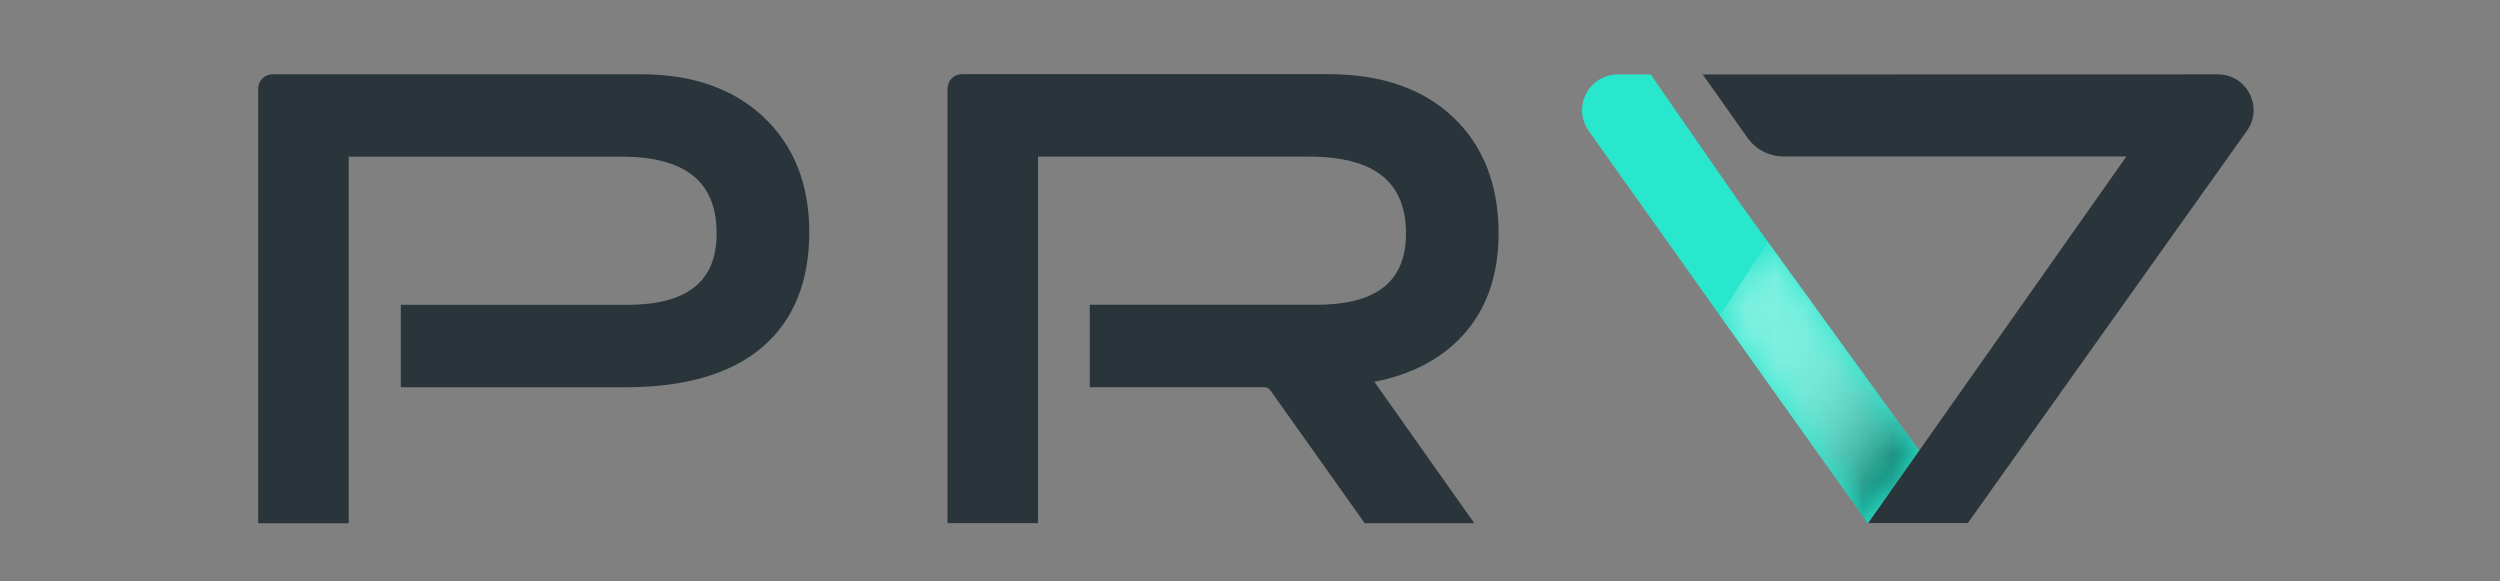
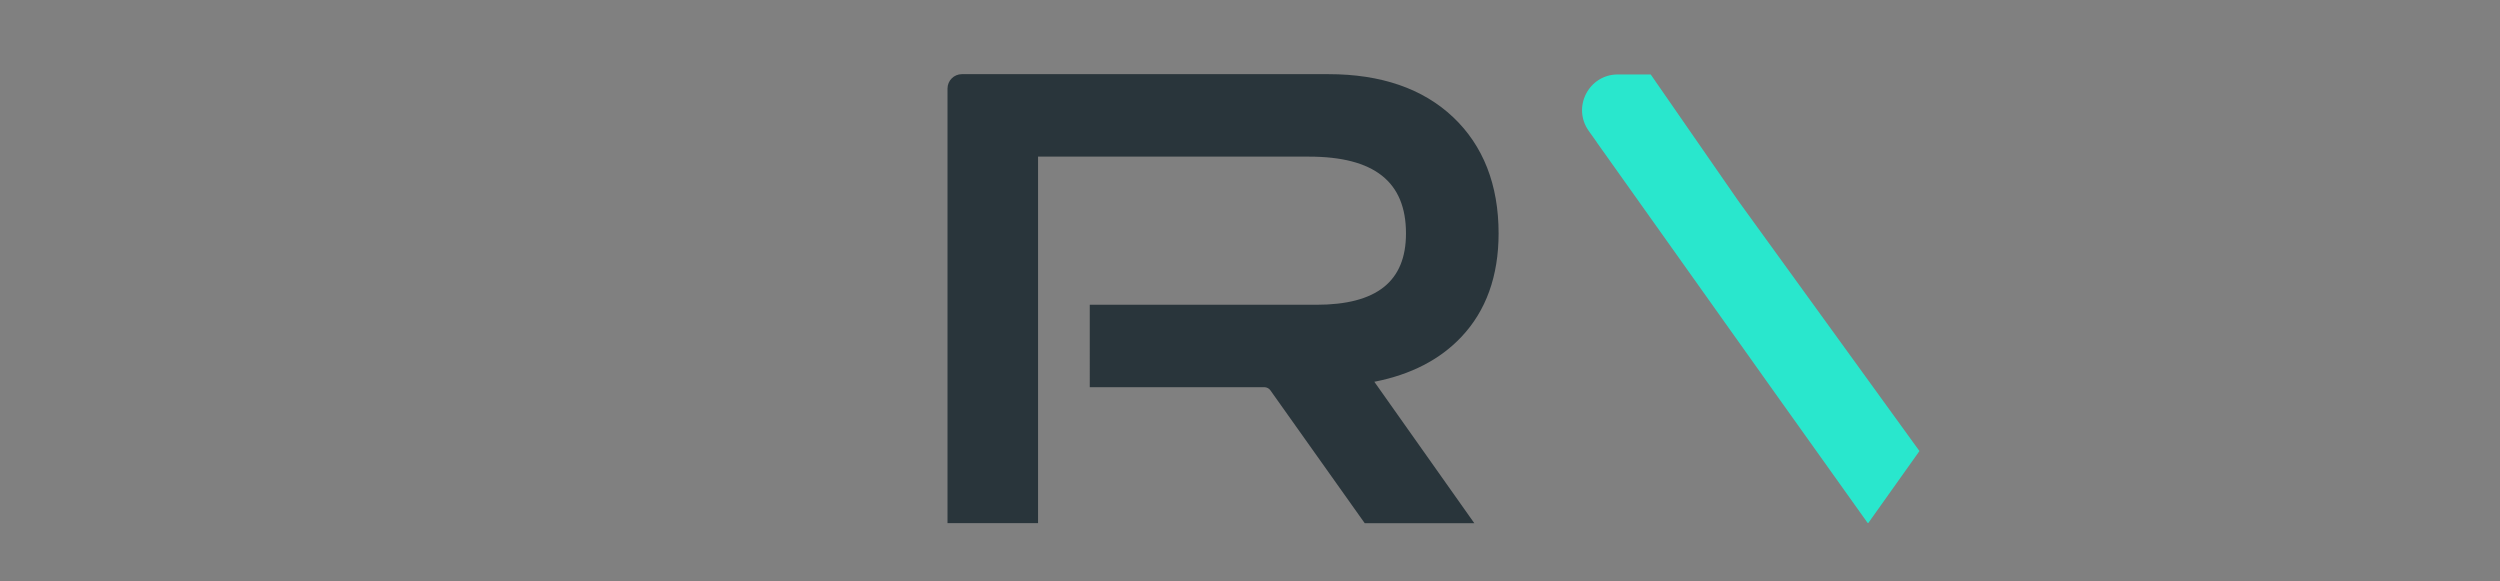
<svg xmlns="http://www.w3.org/2000/svg" xmlns:xlink="http://www.w3.org/1999/xlink" version="1.1" id="Camada_1" x="0px" y="0px" width="86px" height="20px" viewBox="0 0 86 20" enable-background="new 0 0 86 20" xml:space="preserve">
  <rect x="0" y="0" width="86" height="20" fill="#808080" stroke="none" />
  <g>
    <g>
      <g>
-         <path fill="#29353B" d="M13.789,13.322h7.733c2.035,0,3.612-0.46,4.686-1.367c1.082-0.914,1.631-2.25,1.631-3.97     c0-1.64-0.527-2.969-1.566-3.952c-1.037-0.981-2.455-1.478-4.214-1.478H9.377c-0.274,0-0.496,0.222-0.496,0.496V18h3.115v-4.678     v-2.836V5.39h9.385c2.201,0,3.271,0.864,3.271,2.642c0,1.652-1.009,2.454-3.085,2.454h-7.779V13.322z" />
        <path fill="#29353B" d="M37.488,13.319h6.003c0.084,0,0.163,0.041,0.211,0.109l3.244,4.569h3.77l-3.439-4.864     c1.253-0.244,2.26-0.763,2.995-1.544c0.849-0.897,1.28-2.095,1.28-3.561c0-1.671-0.527-3.016-1.566-3.999     c-1.037-0.981-2.478-1.478-4.284-1.478H33.09c-0.274,0-0.496,0.222-0.496,0.496v14.949h3.115v-4.678V5.388h9.316     c2.248,0,3.341,0.864,3.341,2.642c0,1.652-1.009,2.454-3.084,2.454h-7.794V13.319z" />
        <path fill="#29E7CD" d="M59.787,6.896l-3.003-4.335h-1.131c-0.998,0-1.579,1.126-1.002,1.94l0.278,0.391h-0.003l1.424,2.003h0     l2.814,3.958h0l0.177,0.25l0.459,0.644l0.789,1.11h0l0.177,0.25l3.483,4.885h0.02l1.76-2.476L59.787,6.896z" />
        <g opacity="0.4">
          <g>
            <defs>
-               <rect id="SVGID_12_" x="59.162" y="8.313" width="6.863" height="9.679" />
-             </defs>
+               </defs>
            <clipPath id="SVGID_1_">
              <use xlink:href="#SVGID_12_" overflow="visible" />
            </clipPath>
            <g clip-path="url(#SVGID_1_)">
              <defs>
                <polygon id="SVGID_14_" points="60.812,8.313 59.163,10.855 59.162,10.855 64.246,17.993 64.265,17.993 66.025,15.516                 " />
              </defs>
              <clipPath id="SVGID_2_">
                <use xlink:href="#SVGID_14_" overflow="visible" />
              </clipPath>
              <defs>
                <filter id="Adobe_OpacityMaskFilter" filterUnits="userSpaceOnUse" x="54.595" y="5.075" width="15.998" height="16.156">
                  <feColorMatrix type="matrix" values="1 0 0 0 0  0 1 0 0 0  0 0 1 0 0  0 0 0 1 0" />
                </filter>
              </defs>
              <mask maskUnits="userSpaceOnUse" x="54.595" y="5.075" width="15.998" height="16.156" id="SVGID_3_">
                <g filter="url(#Adobe_OpacityMaskFilter)">
                  <linearGradient id="SVGID_4_" gradientUnits="userSpaceOnUse" x1="-368.667" y1="193.506" x2="-368.57" y2="193.506" gradientTransform="matrix(67.259 47.703 47.703 -67.259 15624.43 30612.338)">
                    <stop offset="0" style="stop-color:#000000" />
                    <stop offset="0.274" style="stop-color:#020202" />
                    <stop offset="0.411" style="stop-color:#0A0A0A" />
                    <stop offset="0.519" style="stop-color:#171717" />
                    <stop offset="0.61" style="stop-color:#2A2A2A" />
                    <stop offset="0.692" style="stop-color:#424242" />
                    <stop offset="0.766" style="stop-color:#616161" />
                    <stop offset="0.836" style="stop-color:#848484" />
                    <stop offset="0.901" style="stop-color:#AEAEAE" />
                    <stop offset="0.96" style="stop-color:#DCDCDC" />
                    <stop offset="1" style="stop-color:#FFFFFF" />
                  </linearGradient>
                  <polygon clip-path="url(#SVGID_2_)" fill="url(#SVGID_4_)" points="61.459,5.075 70.593,11.553 63.728,21.231           54.595,14.753         " />
                </g>
              </mask>
              <linearGradient id="SVGID_5_" gradientUnits="userSpaceOnUse" x1="-368.667" y1="193.506" x2="-368.57" y2="193.506" gradientTransform="matrix(67.259 47.703 47.703 -67.259 15624.43 30612.338)">
                <stop offset="0" style="stop-color:#FFFFFF" />
                <stop offset="0.273" style="stop-color:#FDFDFD" />
                <stop offset="0.411" style="stop-color:#F5F5F5" />
                <stop offset="0.518" style="stop-color:#E8E8E8" />
                <stop offset="0.61" style="stop-color:#D5D5D5" />
                <stop offset="0.692" style="stop-color:#BCBCBC" />
                <stop offset="0.766" style="stop-color:#9E9E9E" />
                <stop offset="0.836" style="stop-color:#7A7A7A" />
                <stop offset="0.901" style="stop-color:#515151" />
                <stop offset="0.96" style="stop-color:#232323" />
                <stop offset="1" style="stop-color:#000000" />
              </linearGradient>
-               <polygon clip-path="url(#SVGID_2_)" mask="url(#SVGID_3_)" fill="url(#SVGID_5_)" points="61.459,5.075 70.593,11.553         63.728,21.231 54.595,14.753       " />
            </g>
          </g>
        </g>
-         <path fill="#29353B" d="M58.574,2.562l1.54,2.178c0.285,0.403,0.748,0.643,1.242,0.643h11.791l-8.881,12.61h3.426l9.602-13.494     c0.579-0.814-0.003-1.941-1.001-1.941L58.574,2.562z" />
      </g>
    </g>
  </g>
</svg>